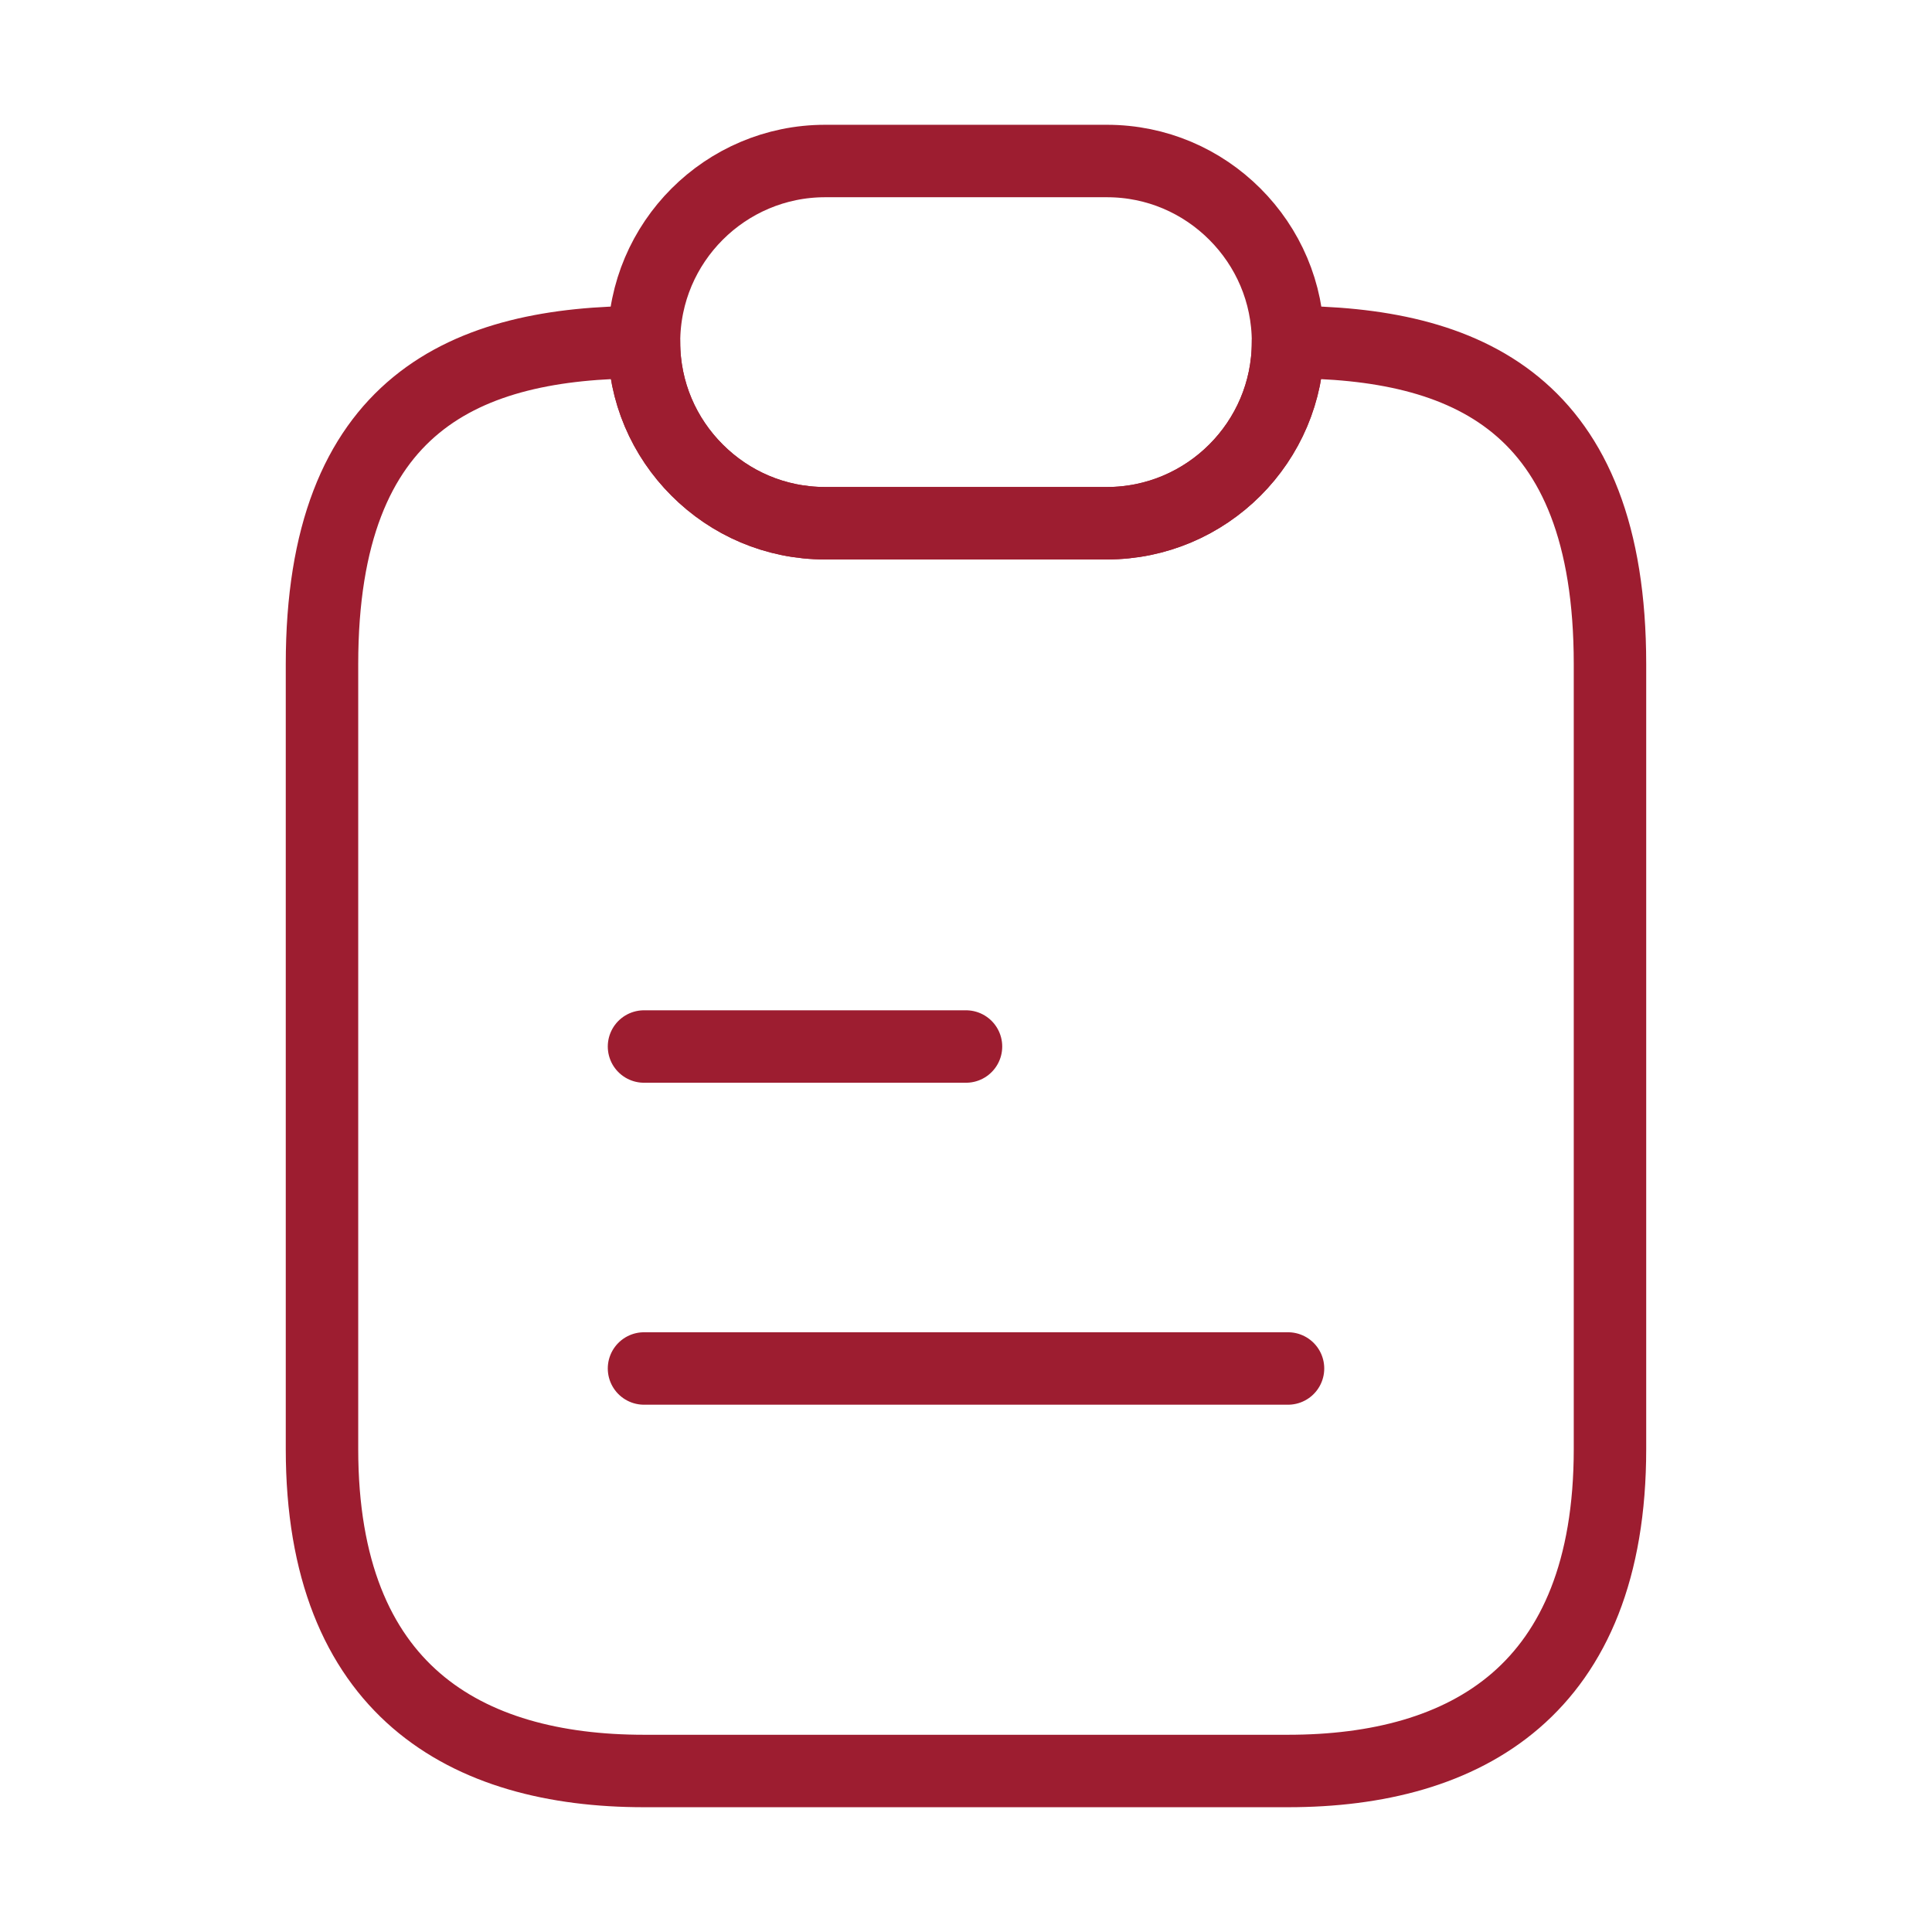
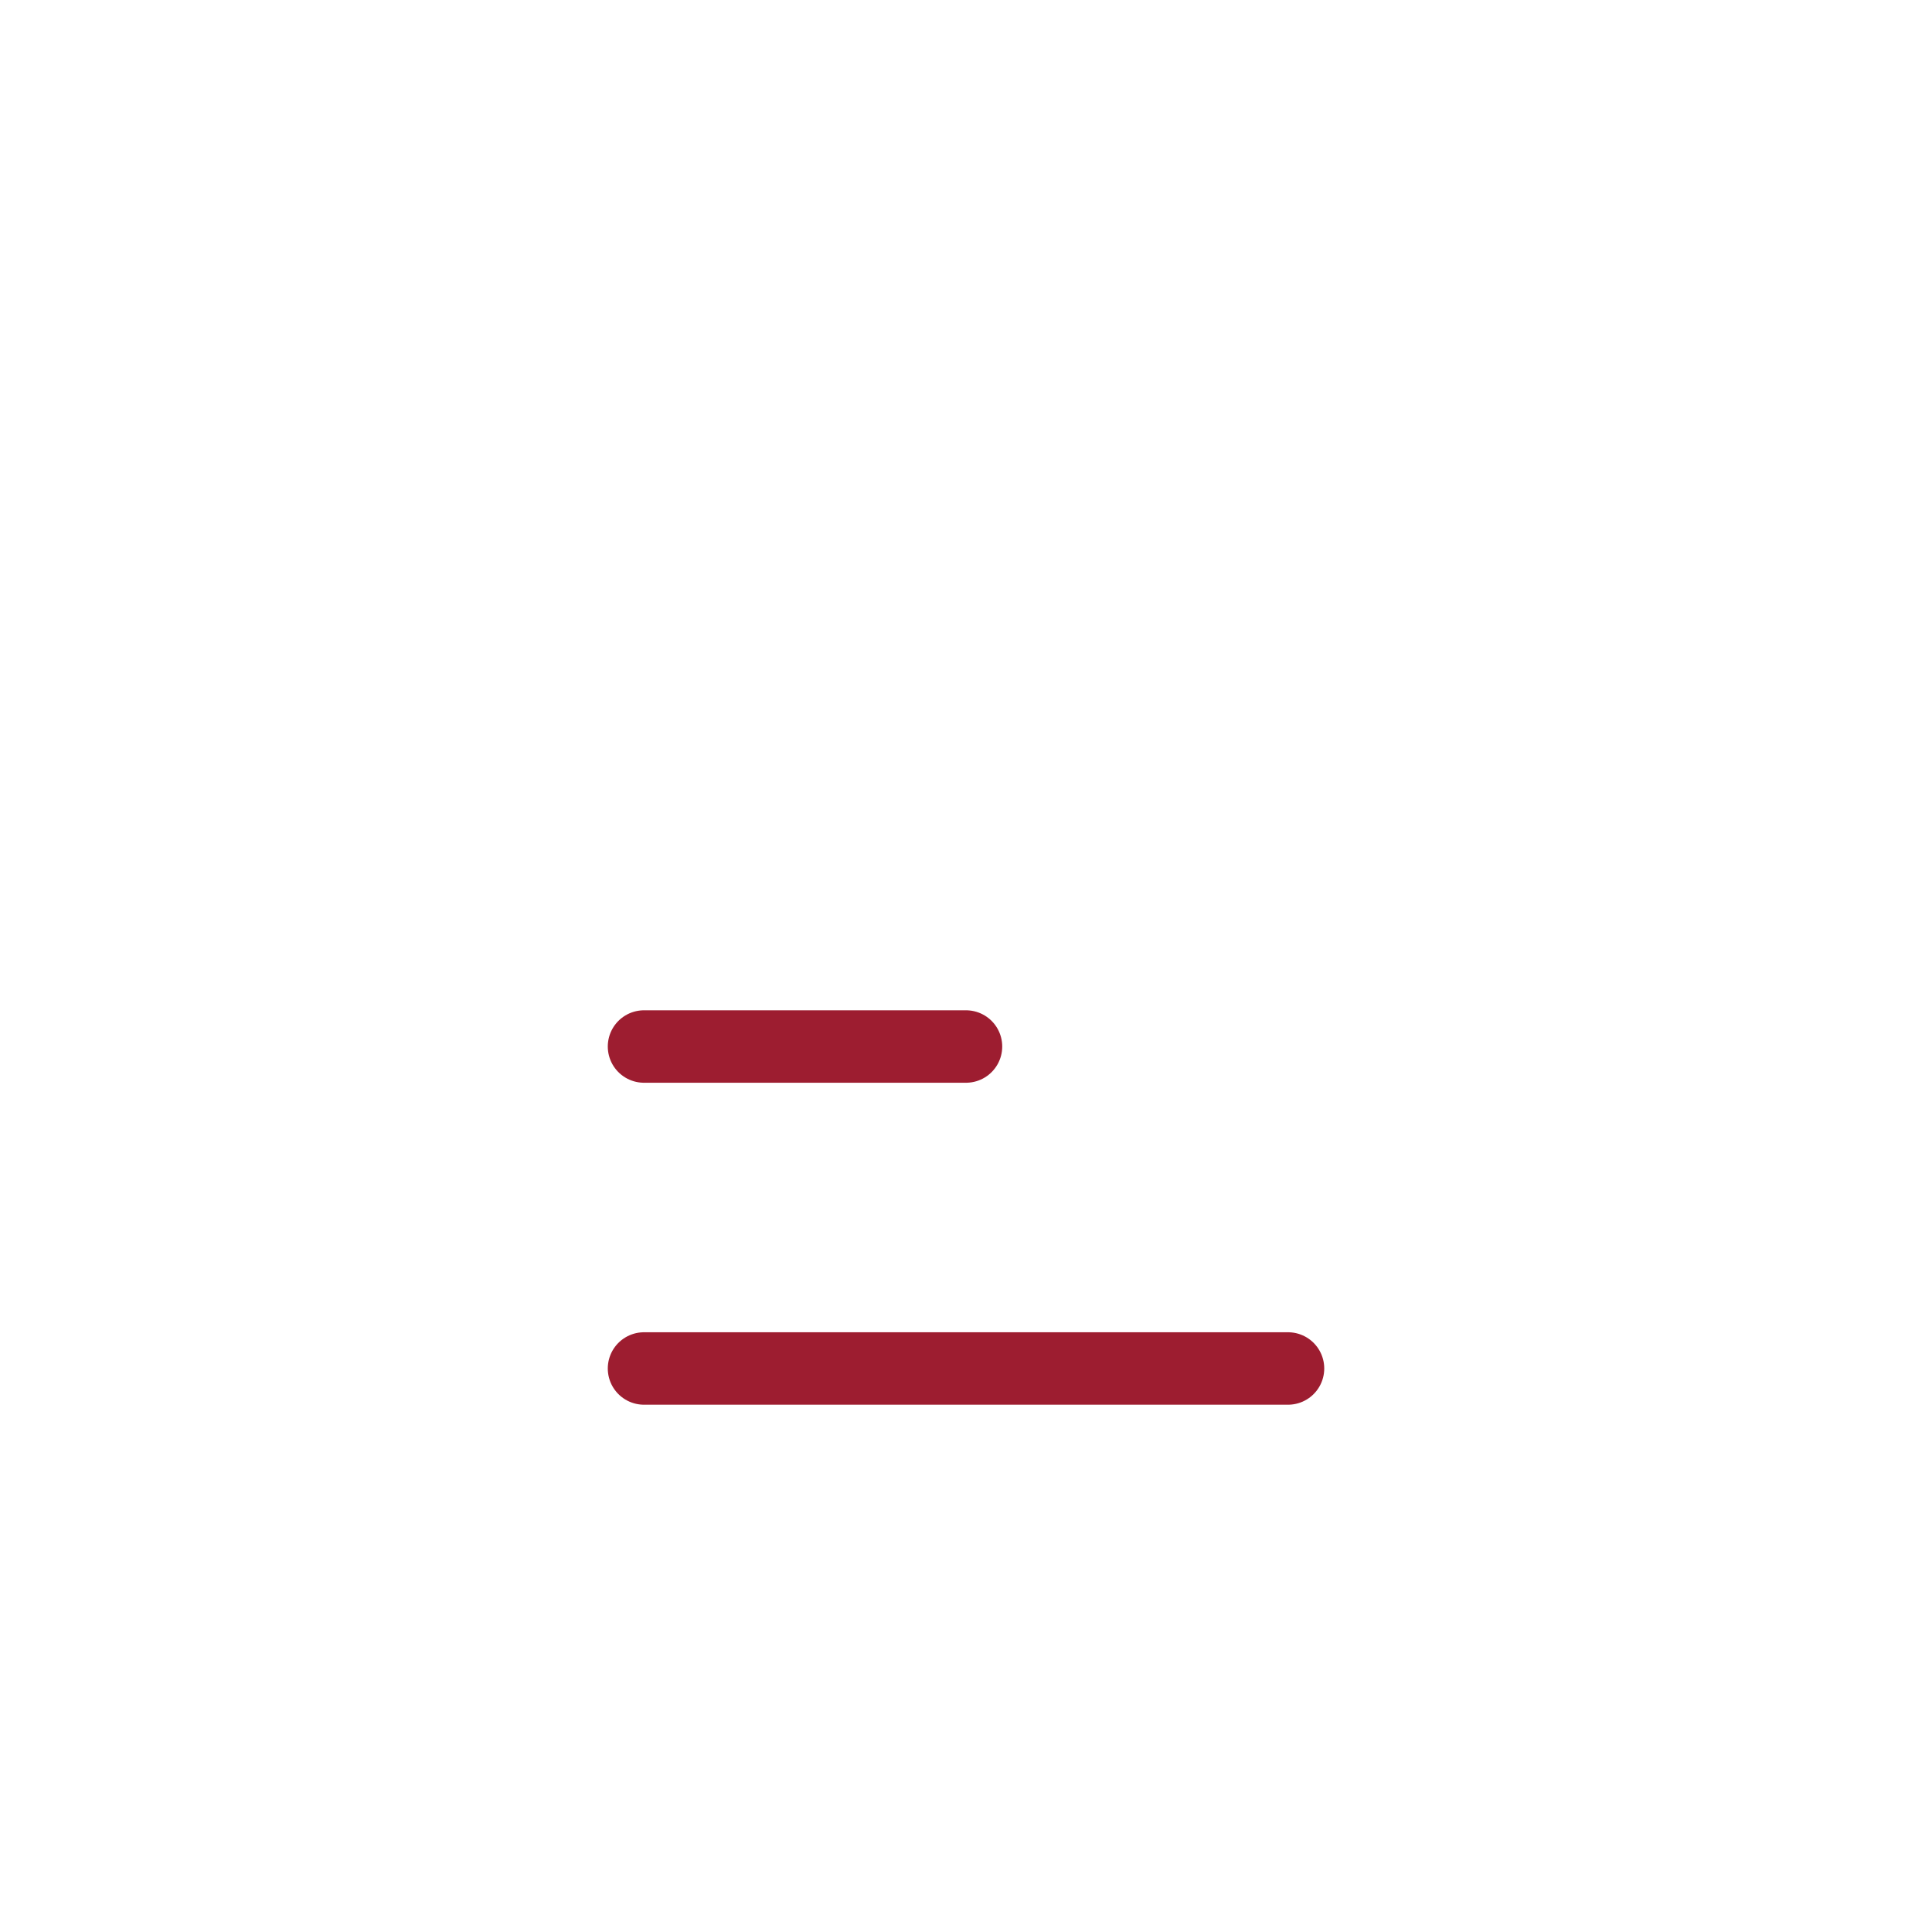
<svg xmlns="http://www.w3.org/2000/svg" width="80" height="80" viewBox="0 0 80 80" fill="none">
-   <path d="M66.666 27.5V60C66.666 70 60.7 73.333 53.333 73.333H26.666C19.3 73.333 13.333 70 13.333 60V27.5C13.333 16.666 19.3 14.166 26.666 14.166C26.666 16.233 27.5 18.1 28.866 19.466C30.233 20.833 32.1 21.666 34.166 21.666H45.833C49.966 21.666 53.333 18.3 53.333 14.166C60.7 14.166 66.666 16.666 66.666 27.5Z" stroke="#9D1D30" stroke-width="3" stroke-linecap="round" stroke-linejoin="round" />
-   <path d="M53.334 14.166C53.334 18.3 49.967 21.666 45.834 21.666H34.167C32.1 21.666 30.234 20.833 28.867 19.466C27.5 18.1 26.667 16.233 26.667 14.166C26.667 10.033 30.034 6.667 34.167 6.667H45.834C47.9 6.667 49.767 7.5 51.134 8.867C52.5 10.233 53.334 12.1 53.334 14.166Z" stroke="#9D1D30" stroke-width="3" stroke-linecap="round" stroke-linejoin="round" />
  <path d="M26.667 43.334H40" stroke="#9D1D30" stroke-width="3" stroke-linecap="round" stroke-linejoin="round" />
  <path d="M26.667 56.666H53.334" stroke="#9D1D30" stroke-width="3" stroke-linecap="round" stroke-linejoin="round" />
</svg>